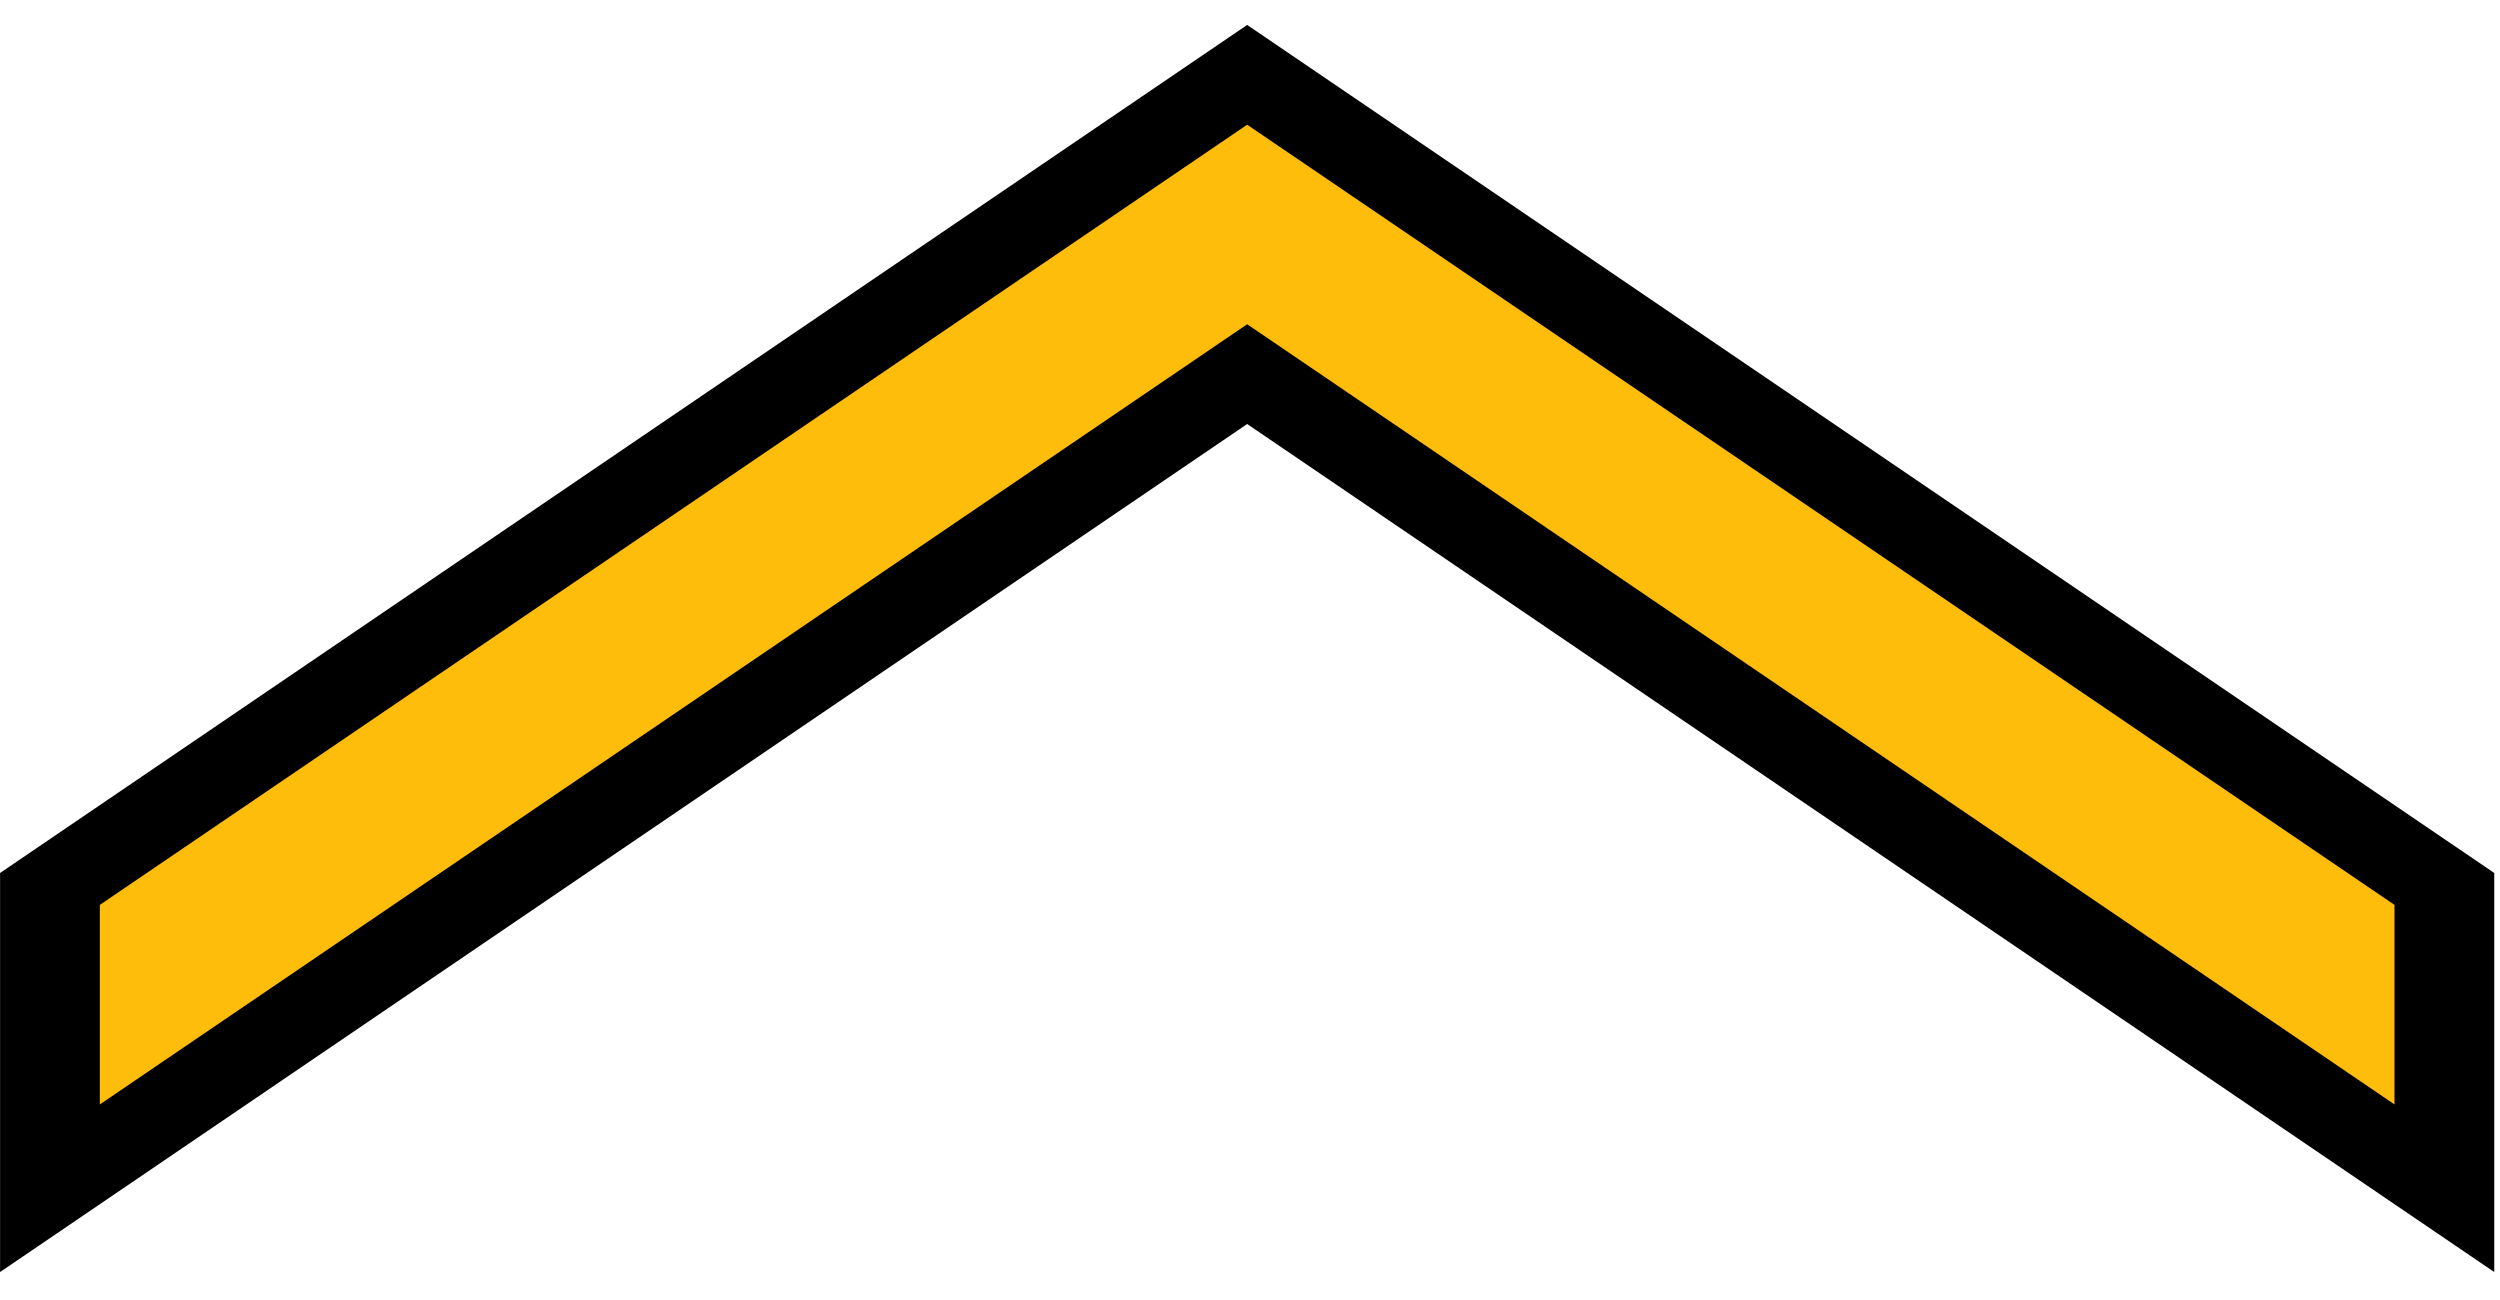
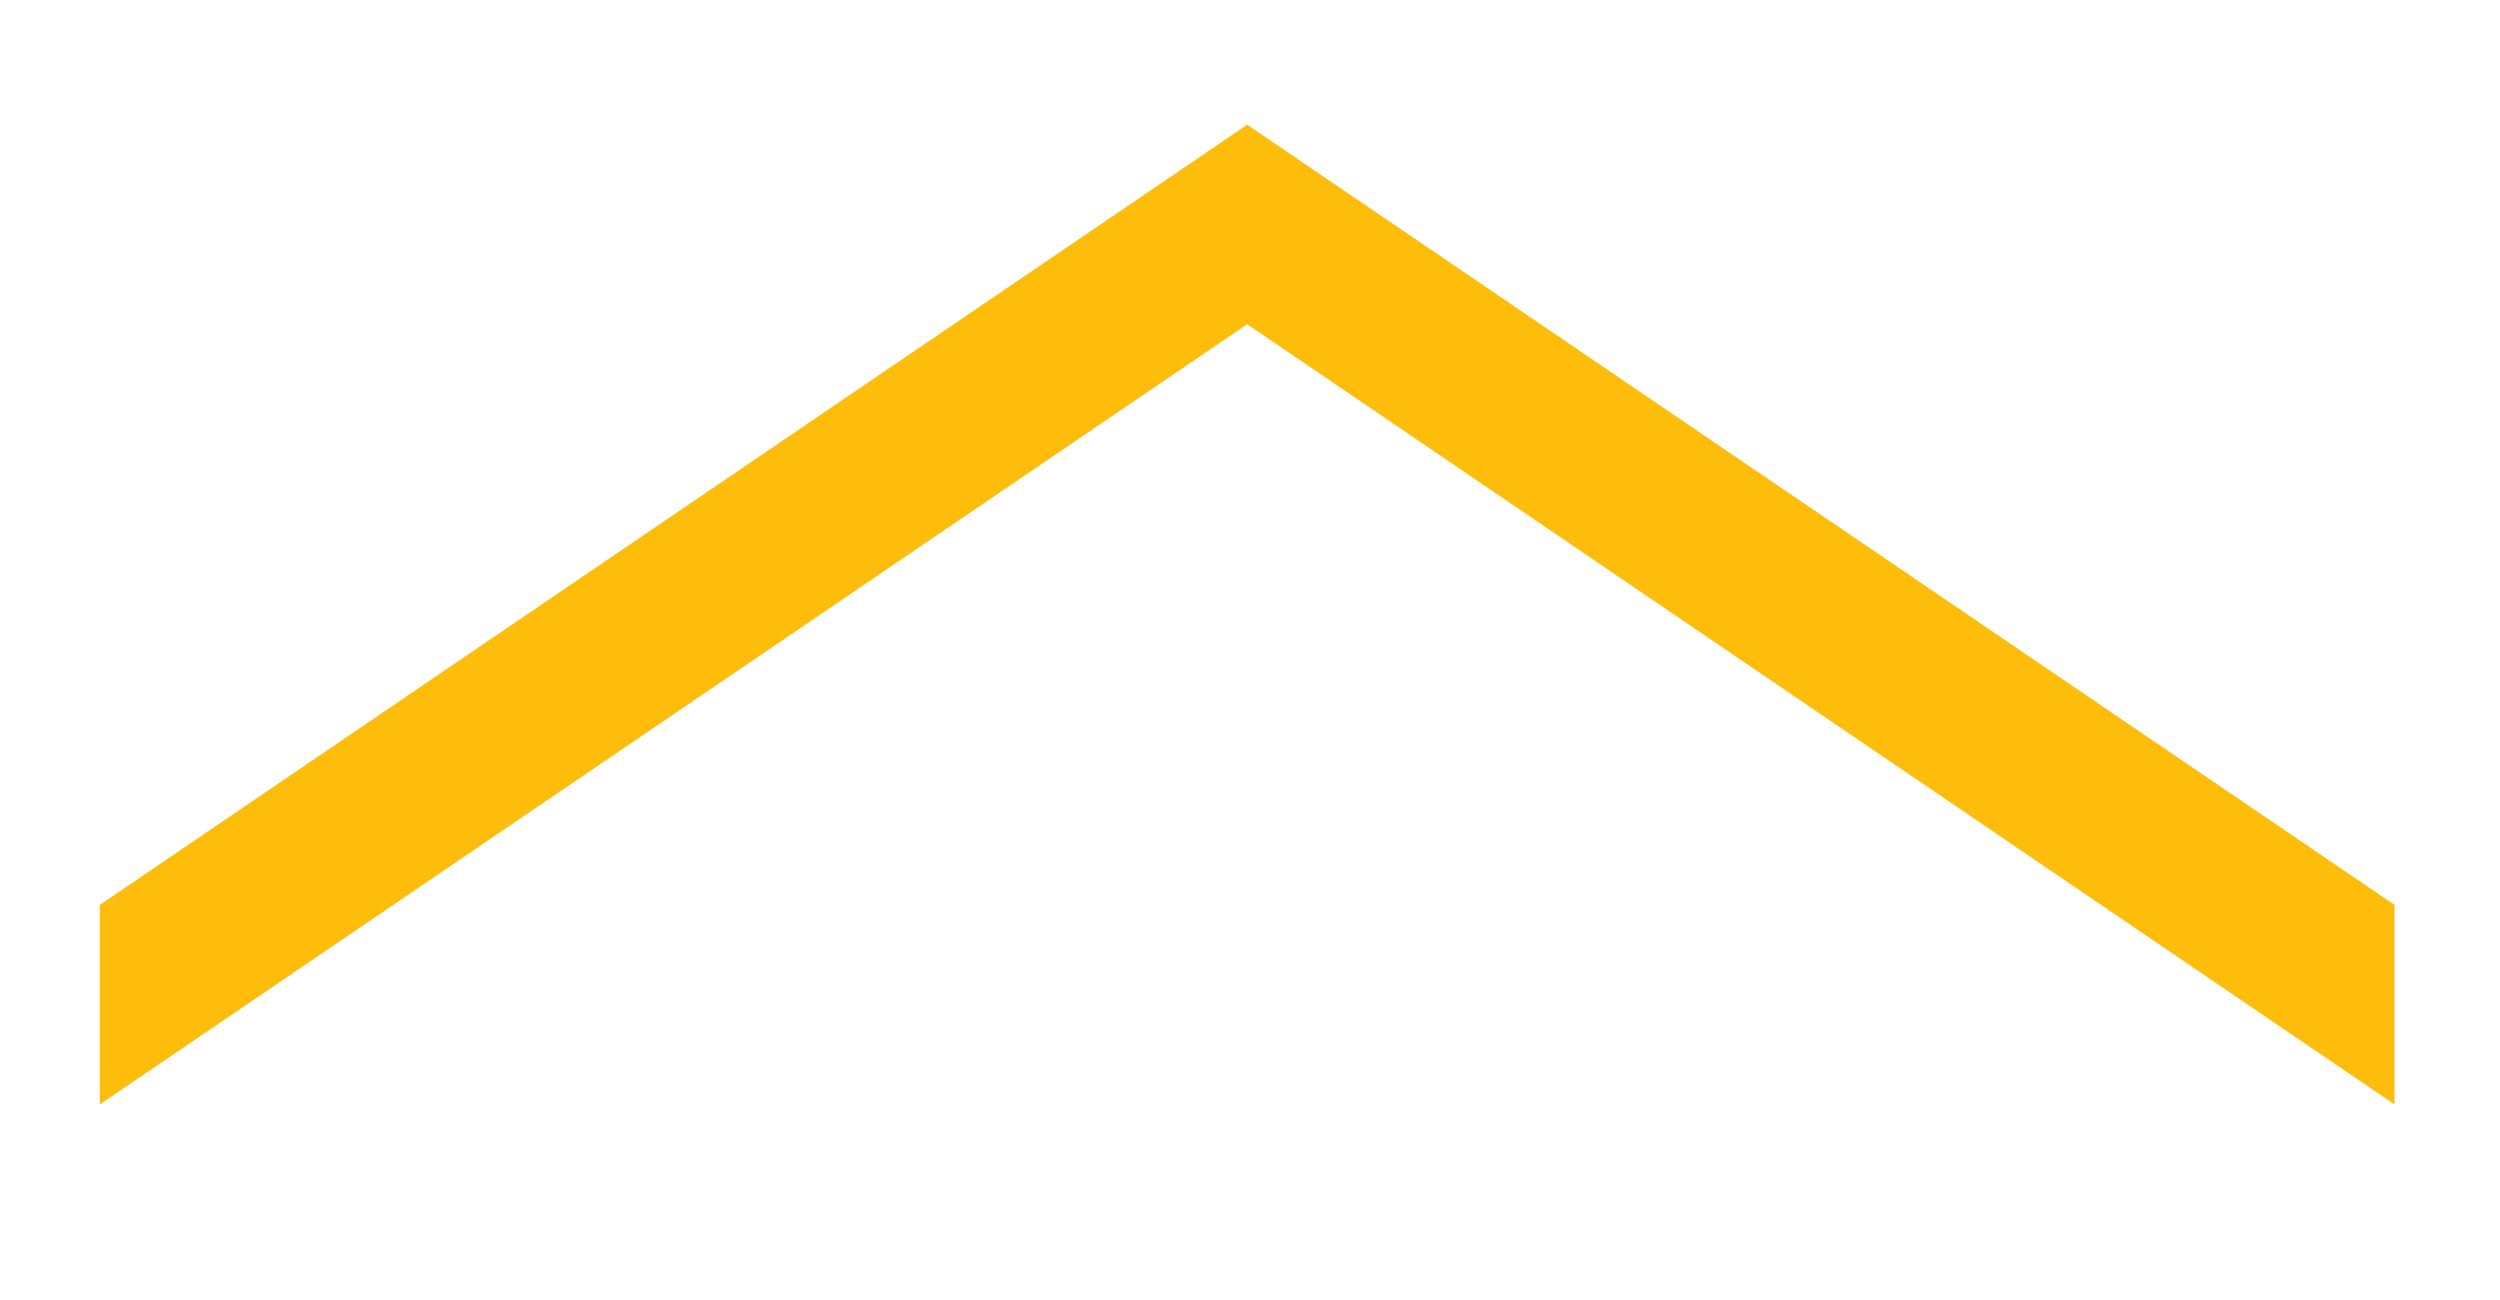
<svg xmlns="http://www.w3.org/2000/svg" xmlns:ns1="http://www.inkscape.org/namespaces/inkscape" xmlns:ns2="http://sodipodi.sourceforge.net/DTD/sodipodi-0.dtd" width="25" height="13" viewBox="0 0 6.615 3.44" version="1.1" id="svg27999" ns1:version="1.2.2 (732a01da63, 2022-12-09)" ns2:docname="PBSO-Cadet.svg">
  <ns2:namedview id="namedview28001" pagecolor="#ffffff" bordercolor="#000000" borderopacity="0.25" ns1:showpageshadow="2" ns1:pageopacity="0.0" ns1:pagecheckerboard="0" ns1:deskcolor="#d1d1d1" ns1:document-units="mm" showgrid="false" ns1:zoom="8" ns1:cx="84.5625" ns1:cy="46.3125" ns1:window-width="2560" ns1:window-height="1411" ns1:window-x="2551" ns1:window-y="-9" ns1:window-maximized="1" ns1:current-layer="layer1" />
  <defs id="defs27996" />
  <g ns1:label="Layer 1" ns1:groupmode="layer" id="layer1" transform="matrix(0.132,0,0,0.132,1.7552418e-7,0.066)">
-     <path id="rect28120" style="stroke:#000000;stroke-width:0" d="M 25,0 0,17 v 8 L 25,8 50,25 v -8 z" />
    <path id="path29571" style="fill:#ffbd0b;fill-opacity:1;stroke:#ffbd0b;stroke-width:0;stroke-opacity:1" d="M 25,2 2,17.64 v 4 L 25,6 48,21.64 v -4 z" />
  </g>
</svg>